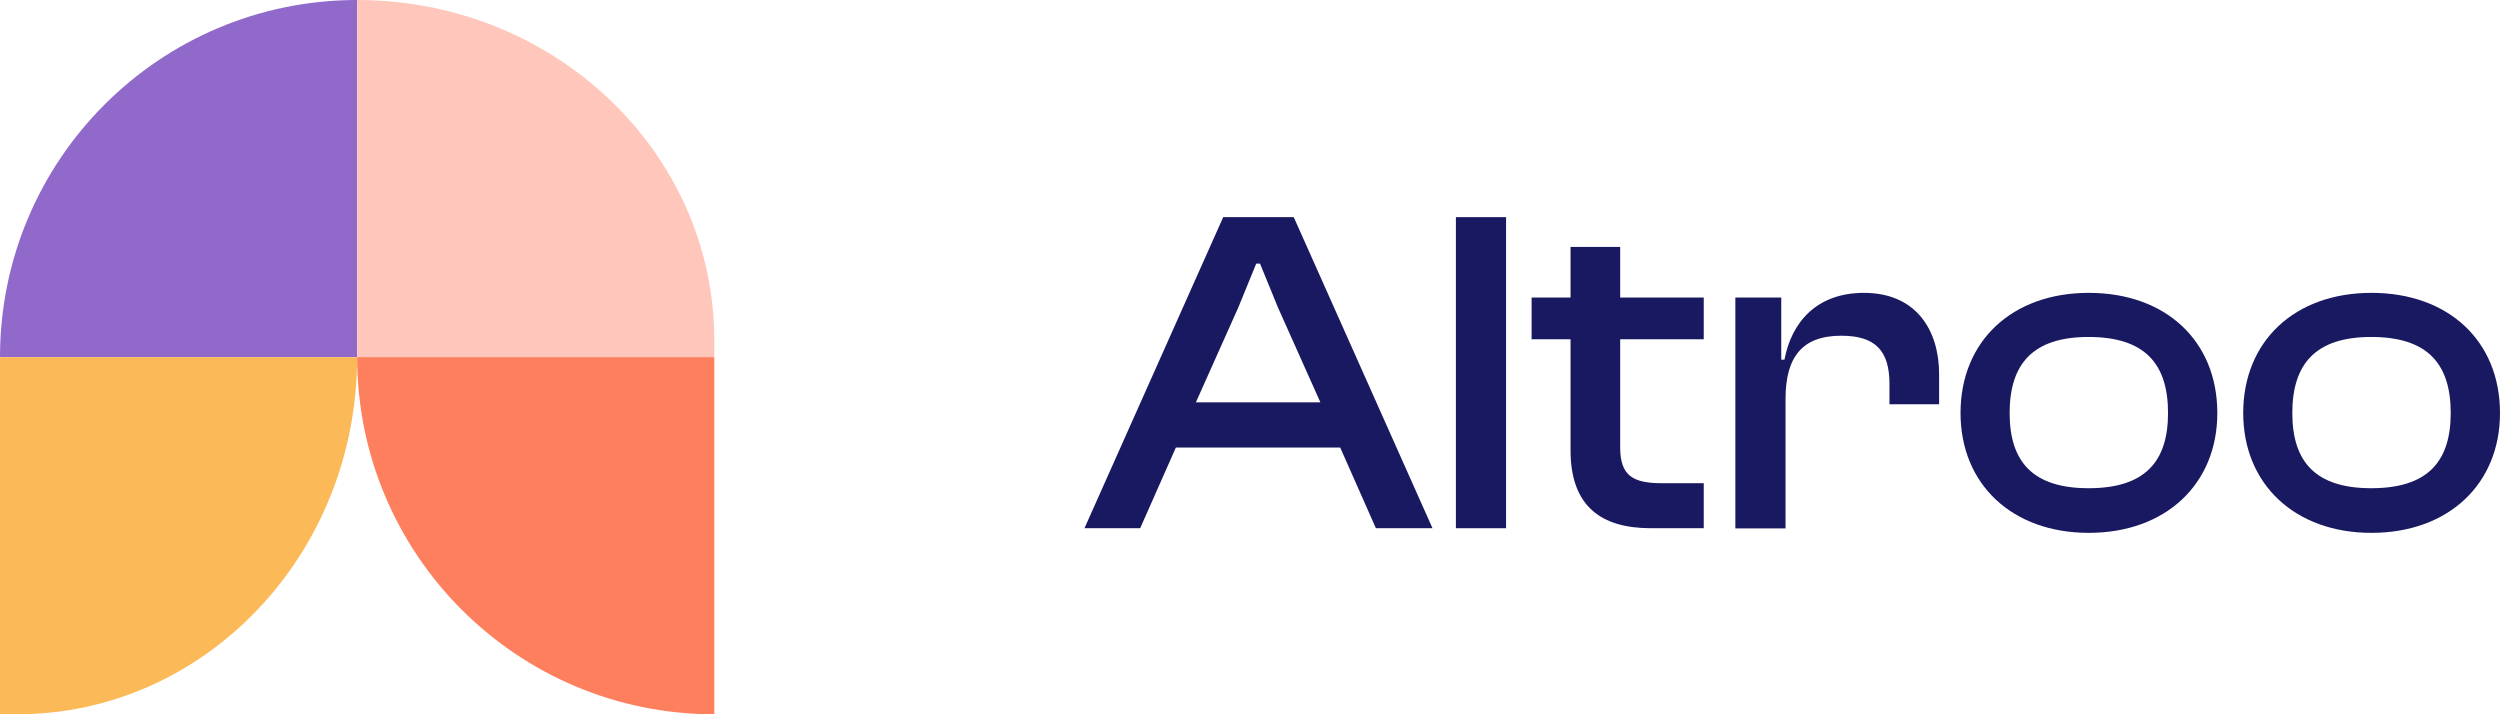
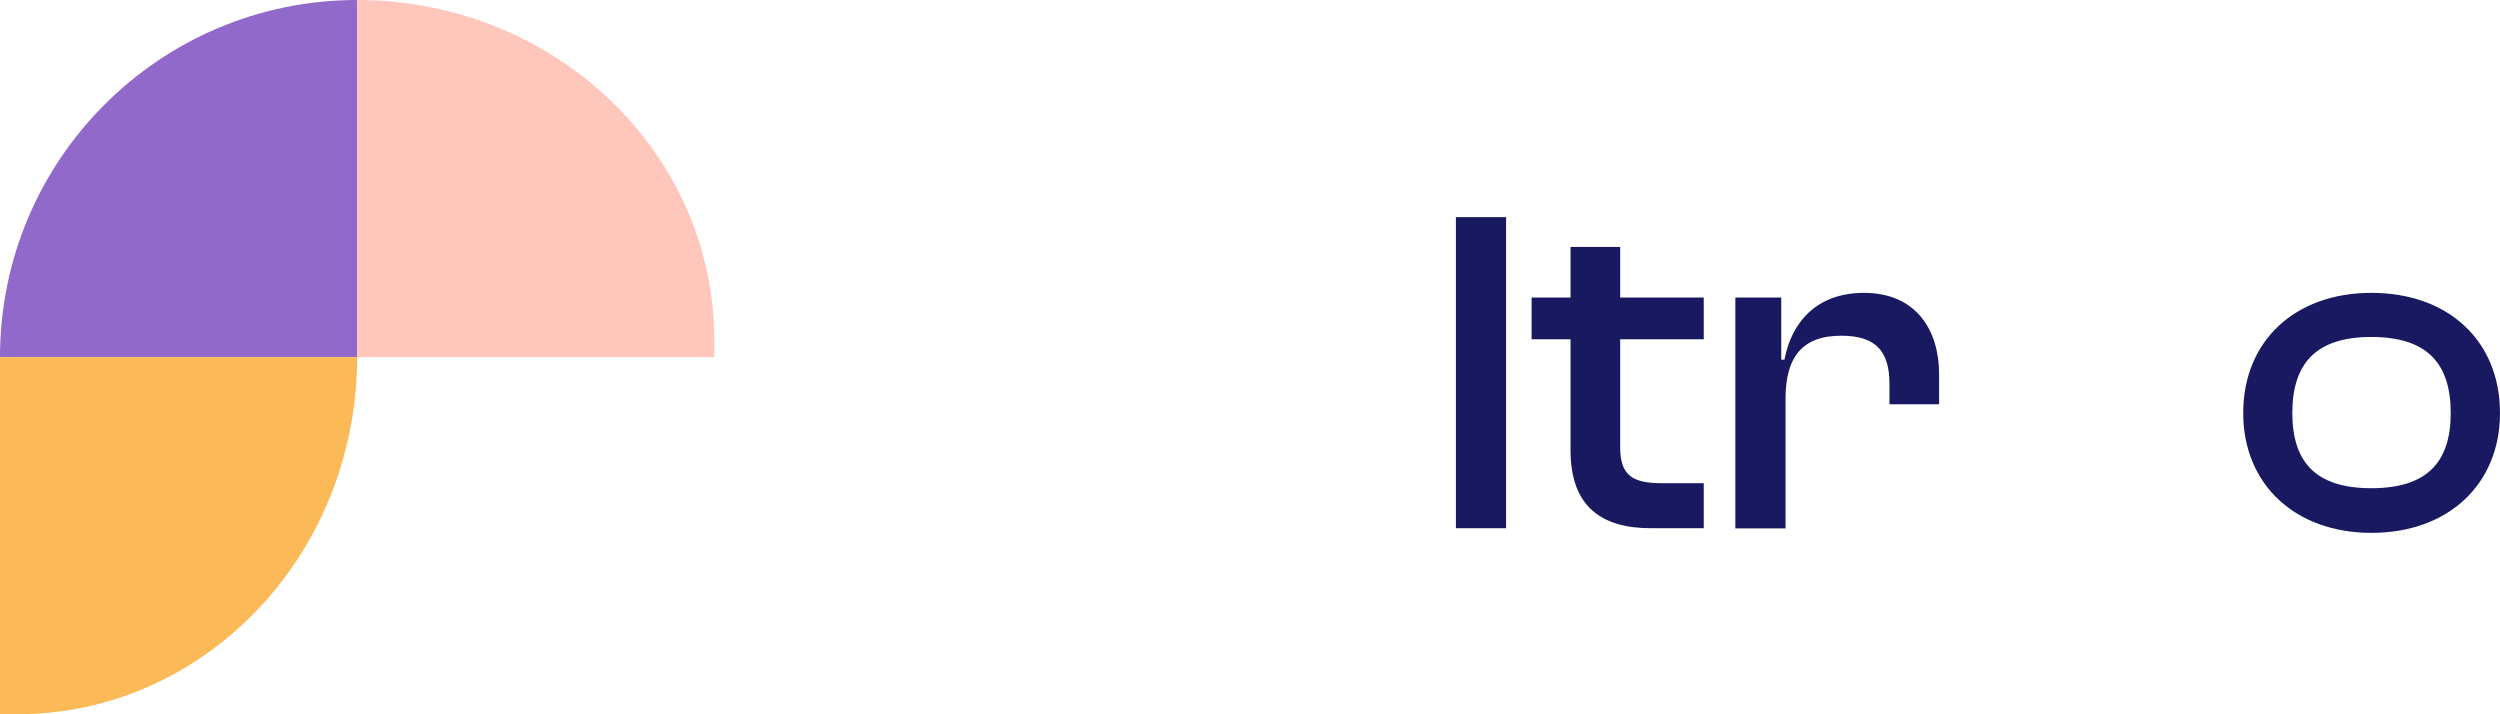
<svg xmlns="http://www.w3.org/2000/svg" version="1.1" width="700" height="200">
  <svg version="1.1" id="Warstwa_1" x="0" y="0" viewBox="0 0 140 40" style="enable-background:new 0 0 140 40;" xml:space="preserve" width="700" height="200">
    <style type="text/css">
	.st0{enable-background:new    ;}
	.st1{fill:#191961;}
	.st2{fill:#9169CB;}
	.st3{fill:#FFC7BC;}
	.st4{fill:#FBBA57;}
	.st5{fill:#FD7F5D;}
</style>
    <g class="st0">
-       <path class="st1" d="M60.73,29.58l7.77-17.42h3.95l7.77,17.42h-3.17l-2-4.52h-9.2l-2,4.52H60.73z M66.97,22.53h6.97l-2.37-5.3   l-1.01-2.47h-0.21l-1.01,2.47L66.97,22.53z" />
      <path class="st1" d="M81.53,29.58V12.16h2.81v17.42H81.53z" />
      <path class="st1" d="M92.45,29.58c-2.78,0-4.5-1.22-4.5-4.37V19h-2.18v-2.34h2.18v-2.83h2.78v2.83h4.68V19h-4.68v6.06   c0,1.59,0.73,2,2.34,2h2.34v2.52H92.45z" />
      <path class="st1" d="M97.18,29.58V16.66h2.57v3.48h0.18c0.39-2.08,1.79-3.74,4.45-3.74c2.94,0,4.21,2.11,4.21,4.55v1.69h-2.78   v-1.14c0-1.85-0.78-2.7-2.7-2.7c-2.21,0-3.12,1.22-3.12,3.54v7.25H97.18z" />
-       <path class="st1" d="M109.79,23.13c0-4.03,2.89-6.73,7.18-6.73c4.32,0,7.2,2.7,7.2,6.73c0,3.98-2.89,6.71-7.2,6.71   C112.67,29.84,109.79,27.11,109.79,23.13z M121.41,23.13c0-2.76-1.3-4.26-4.45-4.26c-3.12,0-4.42,1.51-4.42,4.26   c0,2.73,1.3,4.21,4.42,4.21C120.11,27.34,121.41,25.86,121.41,23.13z" />
      <path class="st1" d="M125.62,23.13c0-4.03,2.89-6.73,7.18-6.73c4.32,0,7.2,2.7,7.2,6.73c0,3.98-2.89,6.71-7.2,6.71   C128.51,29.84,125.62,27.11,125.62,23.13z M137.24,23.13c0-2.76-1.3-4.26-4.45-4.26c-3.12,0-4.42,1.51-4.42,4.26   c0,2.73,1.3,4.21,4.42,4.21C135.94,27.34,137.24,25.86,137.24,23.13z" />
    </g>
    <path id="Rectangle_148" class="st2" d="M20,0L20,0L20,0v20l0,0H0l0,0l0,0C0,8.95,8.95,0,20,0z" />
    <path id="Rectangle_150" class="st3" d="M20,0L20,0c11.05,0,20,8.53,20,19.05V20l0,0H20l0,0V0L20,0z" />
-     <path id="Rectangle_149" class="st4" d="M0,20h20l0,0l0,0c0,11.05-8.53,20-19.05,20H0l0,0V20L0,20z" />
-     <path id="Rectangle_151" class="st5" d="M20,20h20l0,0v20l0,0l0,0C28.95,40,20,31.05,20,20L20,20L20,20z" />
+     <path id="Rectangle_149" class="st4" d="M0,20h20l0,0c0,11.05-8.53,20-19.05,20H0l0,0V20L0,20z" />
  </svg>
</svg>